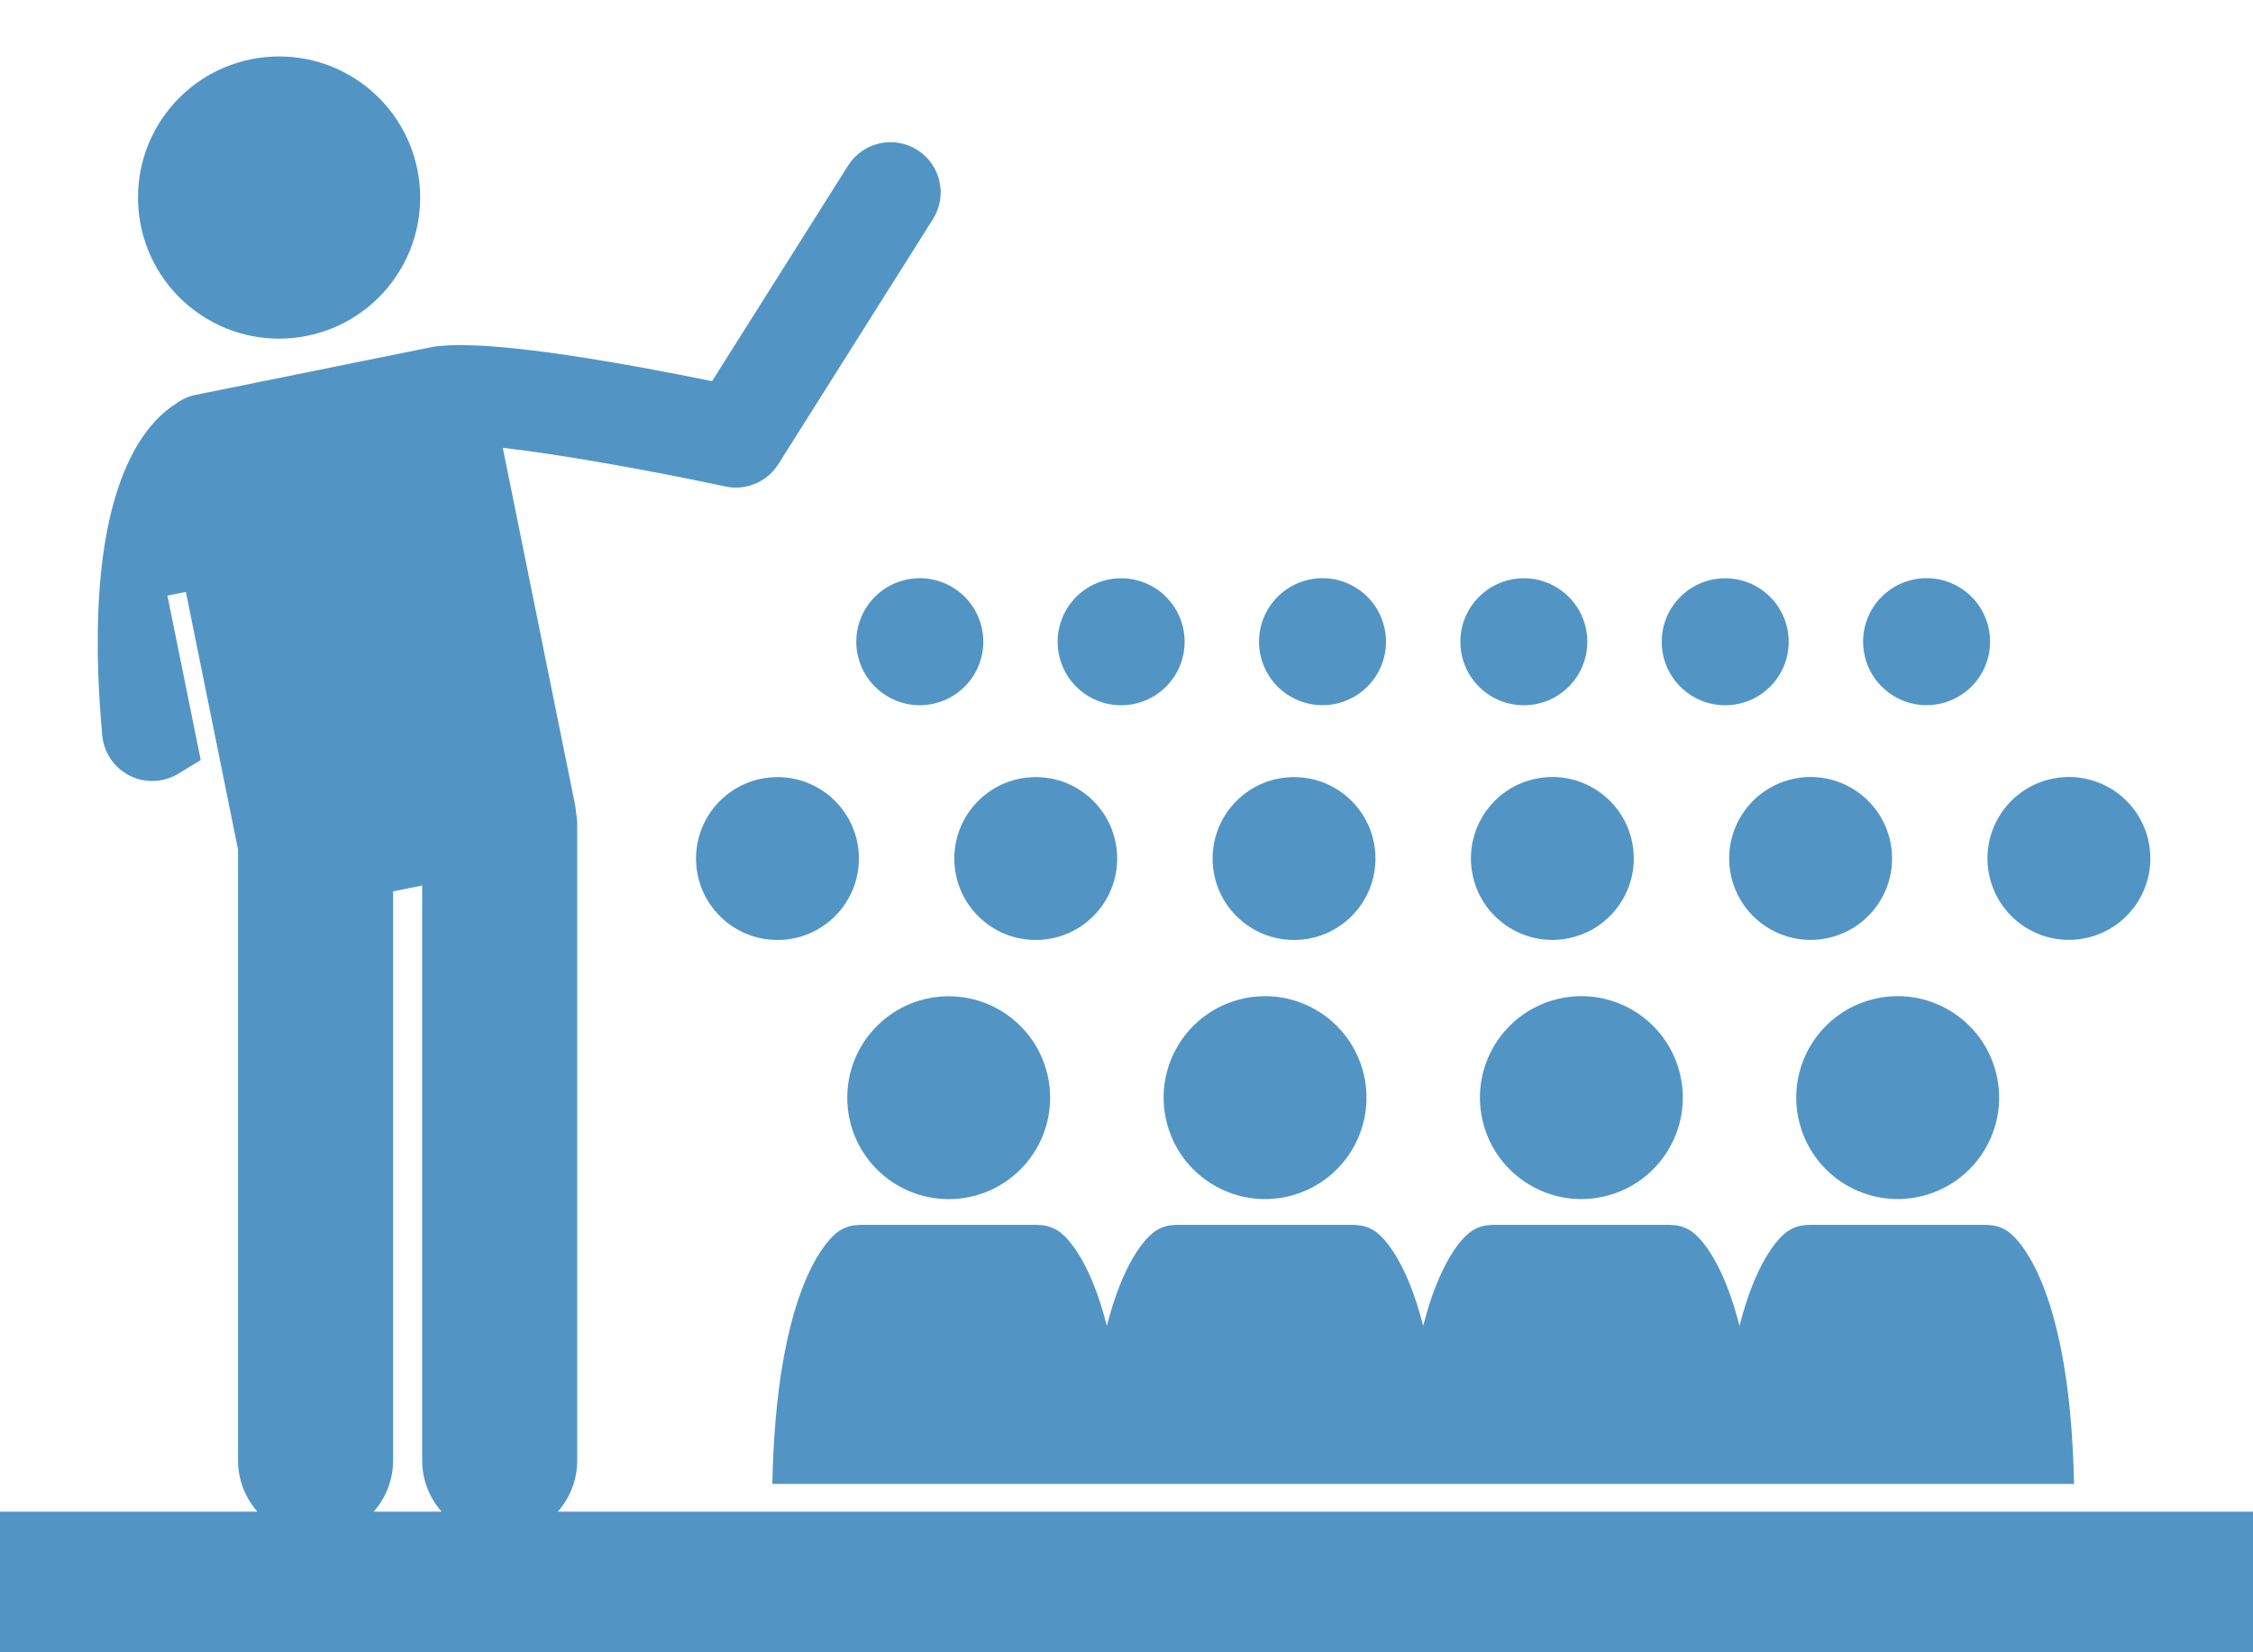
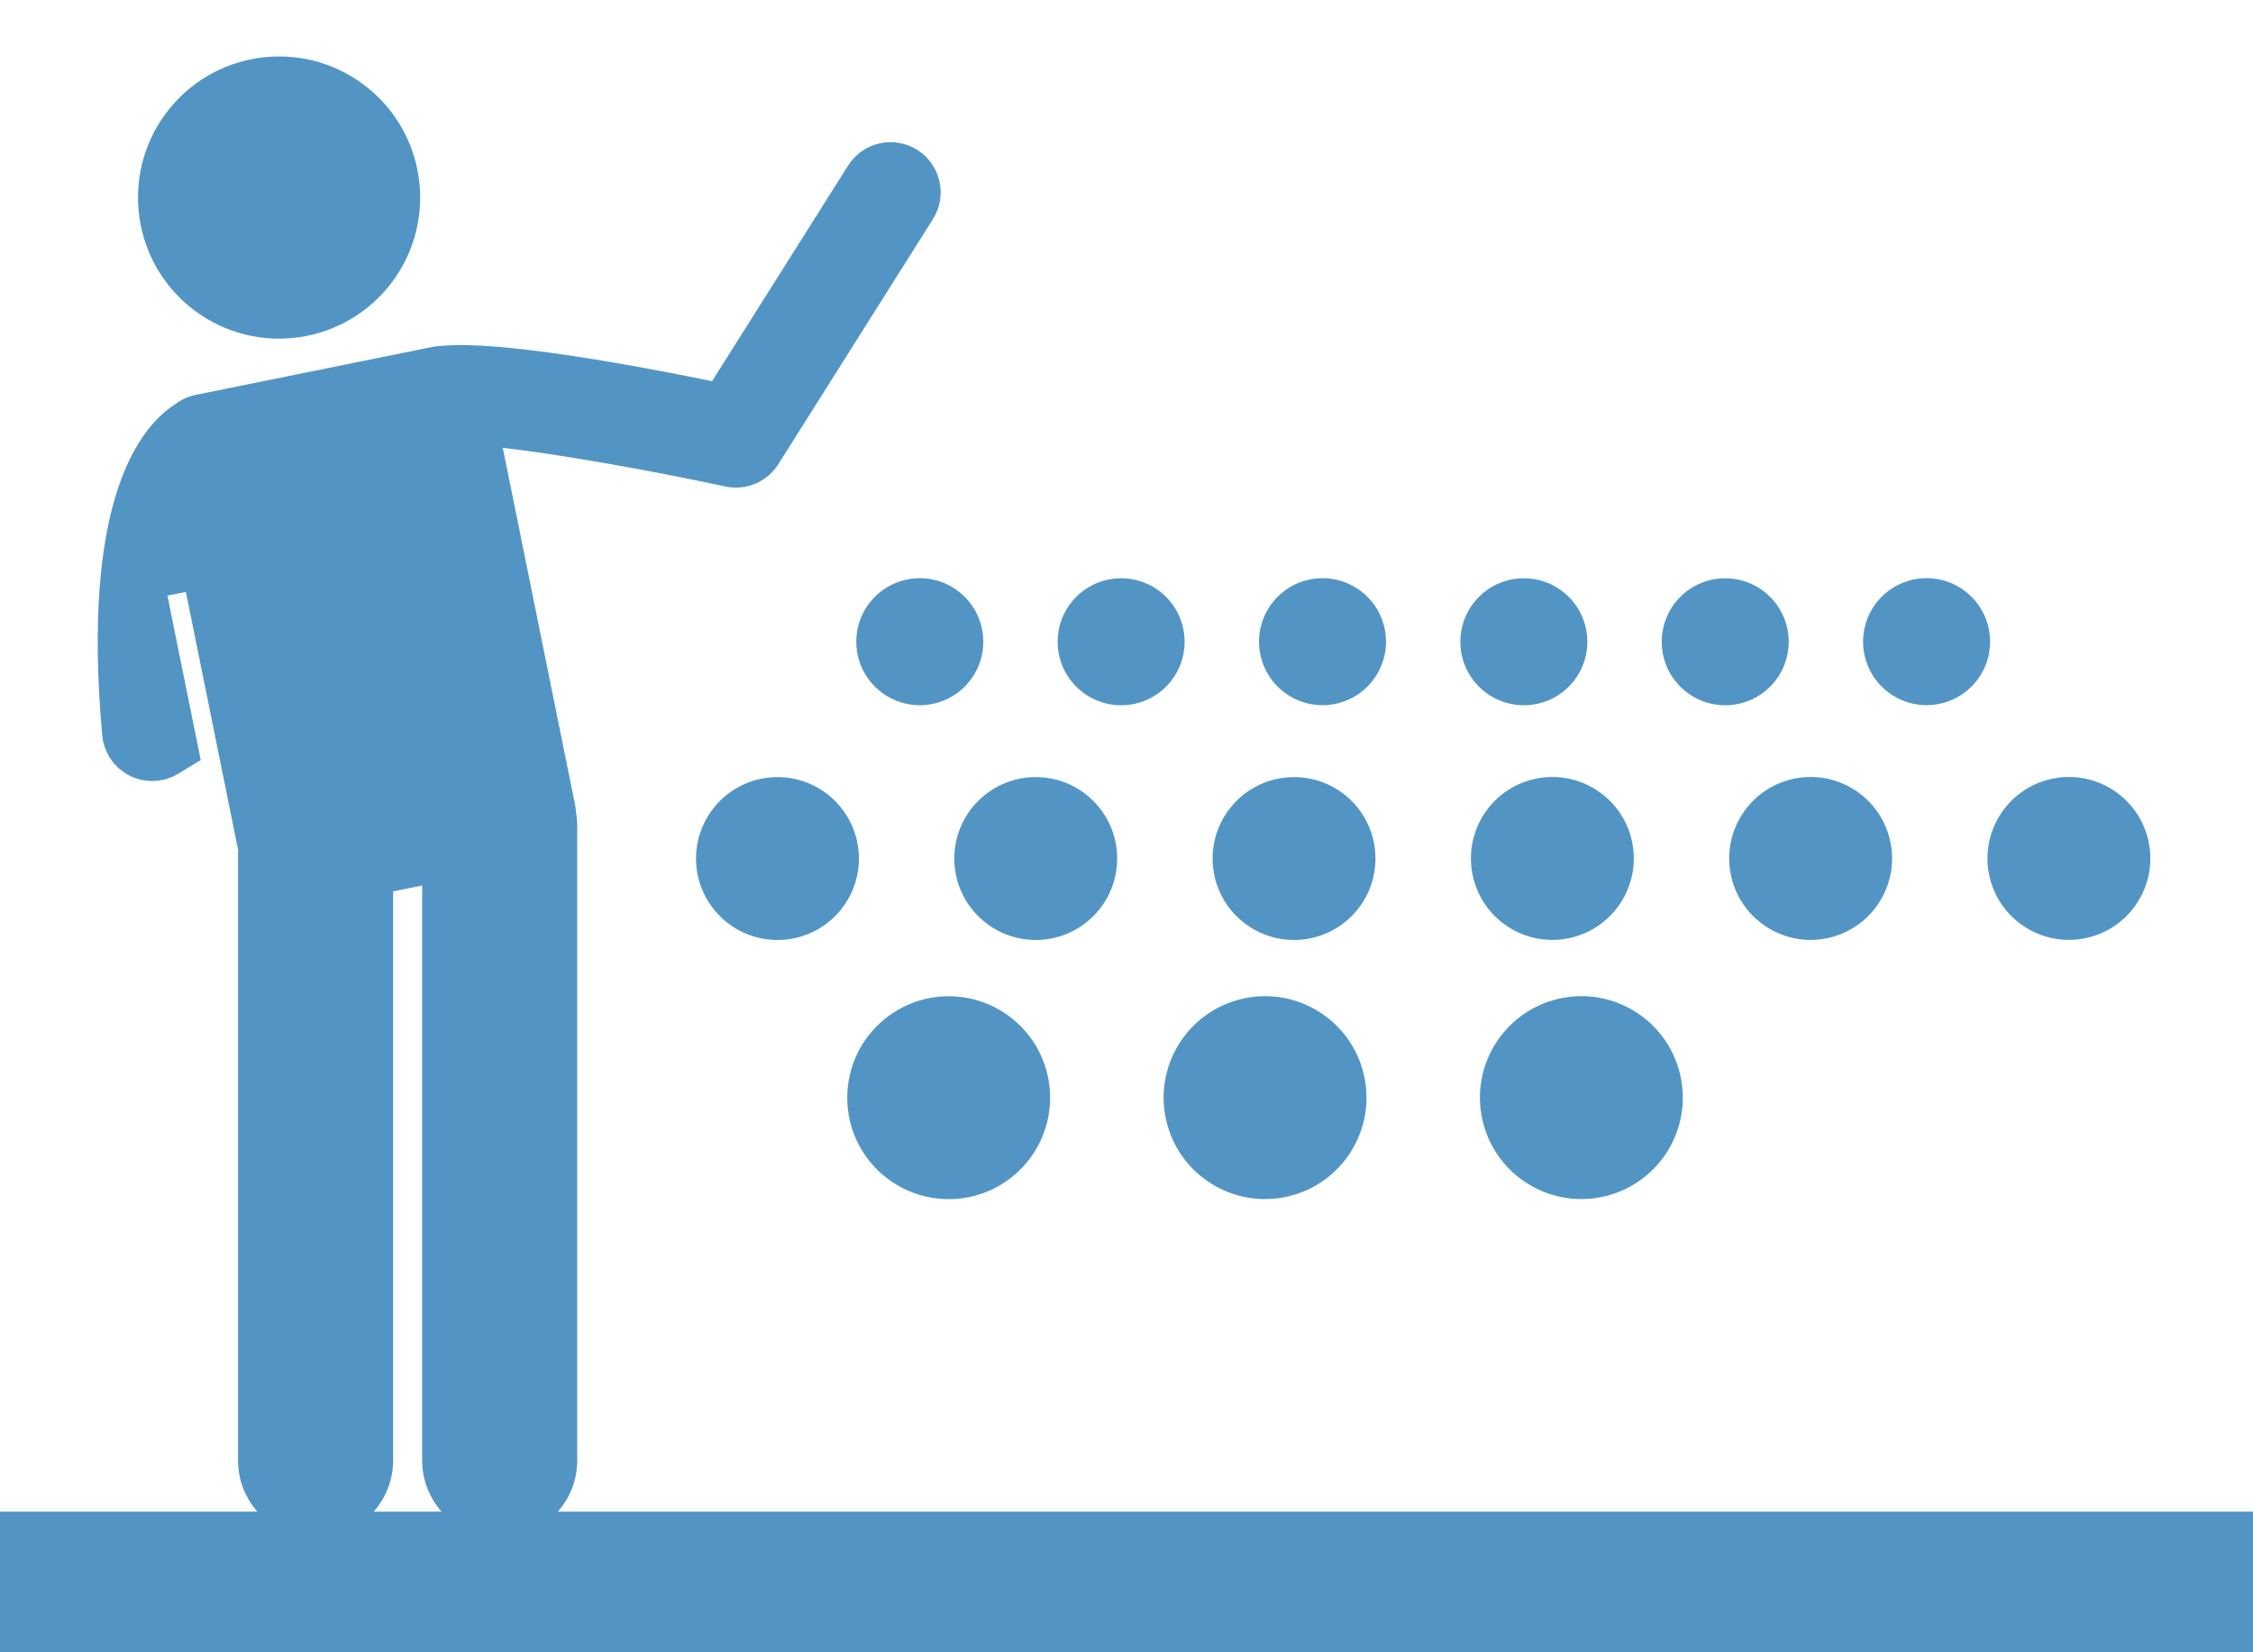
<svg xmlns="http://www.w3.org/2000/svg" fill="#5295c5" height="263.5" preserveAspectRatio="xMidYMid meet" version="1" viewBox="0.0 -9.0 359.3 263.5" width="359.3" zoomAndPan="magnify">
  <g id="change1_1">
    <circle cx="44.51" cy="22.504" r="22.5" transform="rotate(-53.352 44.508 22.505)" />
-     <path d="M320.575,187.645c-1.02-0.836-2.242-1.256-3.466-1.292c-0.193-0.02-0.389-0.032-0.588-0.032h-27.777 c-0.199,0-0.395,0.012-0.588,0.032c-1.224,0.036-2.445,0.457-3.466,1.292c-1.147,0.939-4.686,4.548-7.28,14.795 c-2.594-10.247-6.134-13.856-7.28-14.795c-1.02-0.836-2.242-1.256-3.466-1.292 c-0.193-0.02-0.389-0.032-0.588-0.032H238.299c-0.199,0-0.395,0.012-0.588,0.032 c-1.224,0.036-2.445,0.457-3.466,1.292c-1.147,0.939-4.686,4.548-7.28,14.795 c-2.594-10.247-6.134-13.856-7.28-14.795c-1.02-0.836-2.242-1.256-3.466-1.292 c-0.193-0.02-0.389-0.032-0.588-0.032h-27.777c-0.199,0-0.395,0.012-0.588,0.032 c-1.224,0.036-2.445,0.457-3.466,1.292c-1.147,0.939-4.686,4.548-7.28,14.795 c-2.594-10.247-6.134-13.856-7.28-14.795c-1.02-0.836-2.242-1.256-3.466-1.292 c-0.193-0.02-0.39-0.032-0.588-0.032H137.408c-0.199,0-0.395,0.012-0.588,0.032 c-1.224,0.036-2.445,0.457-3.466,1.292c-1.81,1.481-9.579,9.613-10.184,39.994h207.589 C330.154,197.257,322.384,189.126,320.575,187.645z" />
    <circle cx="151.296" cy="166.047" r="16.176" transform="rotate(-45.001 151.295 166.05)" />
    <circle cx="201.742" cy="166.047" r="16.176" transform="rotate(-13.286 201.695 166.018)" />
    <circle cx="252.187" cy="166.047" r="16.176" transform="rotate(-13.286 252.13 166.02)" />
-     <circle cx="302.632" cy="166.047" r="16.176" transform="rotate(-13.286 302.564 166.02)" />
    <circle cx="123.988" cy="127.908" r="12.987" />
    <circle cx="165.179" cy="127.908" r="12.987" transform="rotate(-45.001 165.178 127.91)" />
    <circle cx="206.369" cy="127.908" r="12.987" transform="rotate(-45.001 206.369 127.91)" />
    <circle cx="247.56" cy="127.908" r="12.987" transform="rotate(-13.286 247.504 127.888)" />
    <circle cx="288.75" cy="127.908" r="12.987" transform="rotate(-13.286 288.686 127.89)" />
    <circle cx="329.94" cy="127.908" r="12.987" transform="rotate(-13.286 329.869 127.89)" />
    <circle cx="146.684" cy="93.339" r="10.125" transform="rotate(-13.286 146.65 93.323)" />
    <circle cx="178.796" cy="93.339" r="10.125" transform="rotate(-45.001 178.796 93.341)" />
    <circle cx="210.908" cy="93.339" r="10.125" transform="rotate(-13.286 210.861 93.326)" />
    <circle cx="243.02" cy="93.339" r="10.125" transform="rotate(-45.001 243.02 93.342)" />
    <circle cx="275.133" cy="93.339" r="10.125" transform="rotate(-45.001 275.133 93.343)" />
    <circle cx="307.245" cy="93.339" r="10.125" transform="rotate(-13.286 307.179 93.328)" />
    <path d="M359.339,232.058H92.682h-3.723c1.92-2.178,3.094-5.03,3.094-8.163V122.677 c0-0.743-0.077-1.467-0.202-2.173c-0.021-0.372-0.058-0.745-0.134-1.121l-8.99-44.402l-2.545-12.57 c8.949,1.023,23.224,3.537,35.499,6.167c0.56,0.12,1.121,0.178,1.677,0.178 c2.707-0.001,5.28-1.378,6.765-3.731l24.66-39.083c2.358-3.737,1.24-8.677-2.497-11.035 c-3.738-2.357-8.677-1.24-11.035,2.497l-21.695,34.382c-13.076-2.674-34.314-6.556-43.277-5.617 c-0.412,0.016-0.827,0.056-1.244,0.14l-37.866,7.666c-1.182,0.239-2.241,0.744-3.14,1.428 c-5.562,3.489-15.156,15.037-11.723,52.864c0.249,2.749,1.899,5.176,4.364,6.419 c1.136,0.573,2.37,0.857,3.603,0.857c1.442,0,2.882-0.39,4.154-1.163l3.584-2.178l-5.31-26.229l2.944-0.578 l8.314,41.068v97.43c0,3.133,1.174,5.984,3.095,8.163h-3.723H0v22.459h359.339V232.058z M62.69,223.895v-90.75 l4.635-0.939v91.689c0,3.133,1.174,5.984,3.095,8.163h-3.73h-3.364h-3.73 C61.515,229.88,62.69,227.028,62.69,223.895z" />
  </g>
</svg>